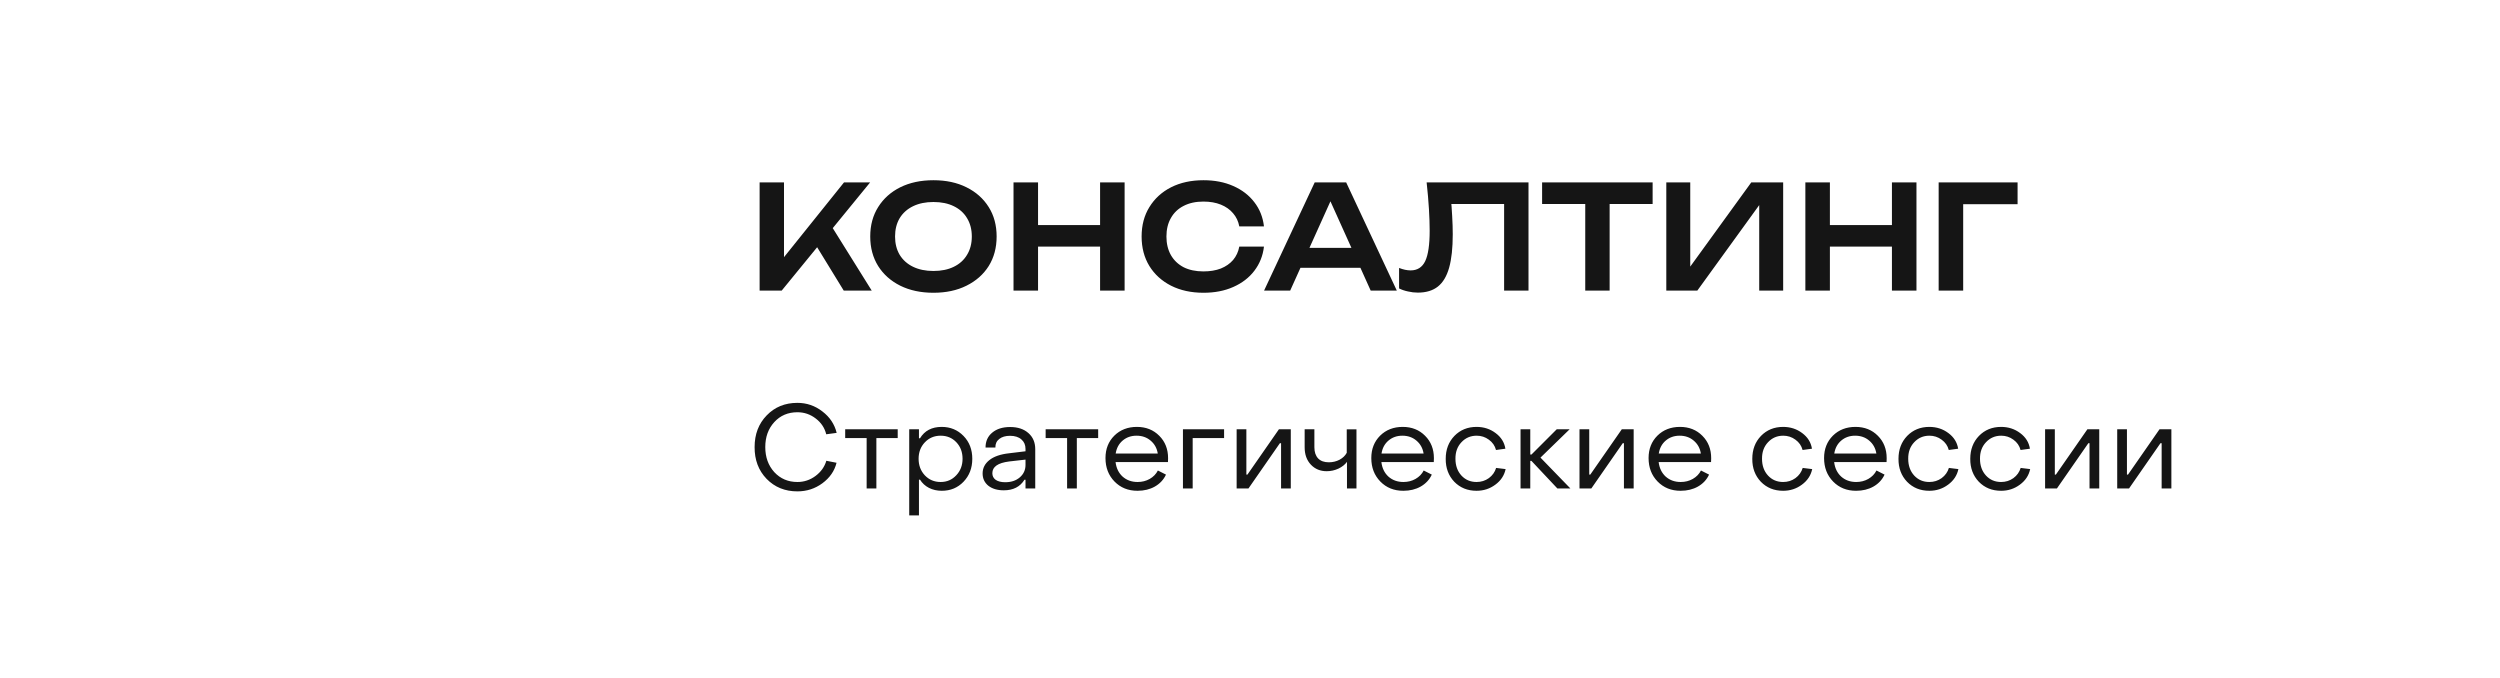
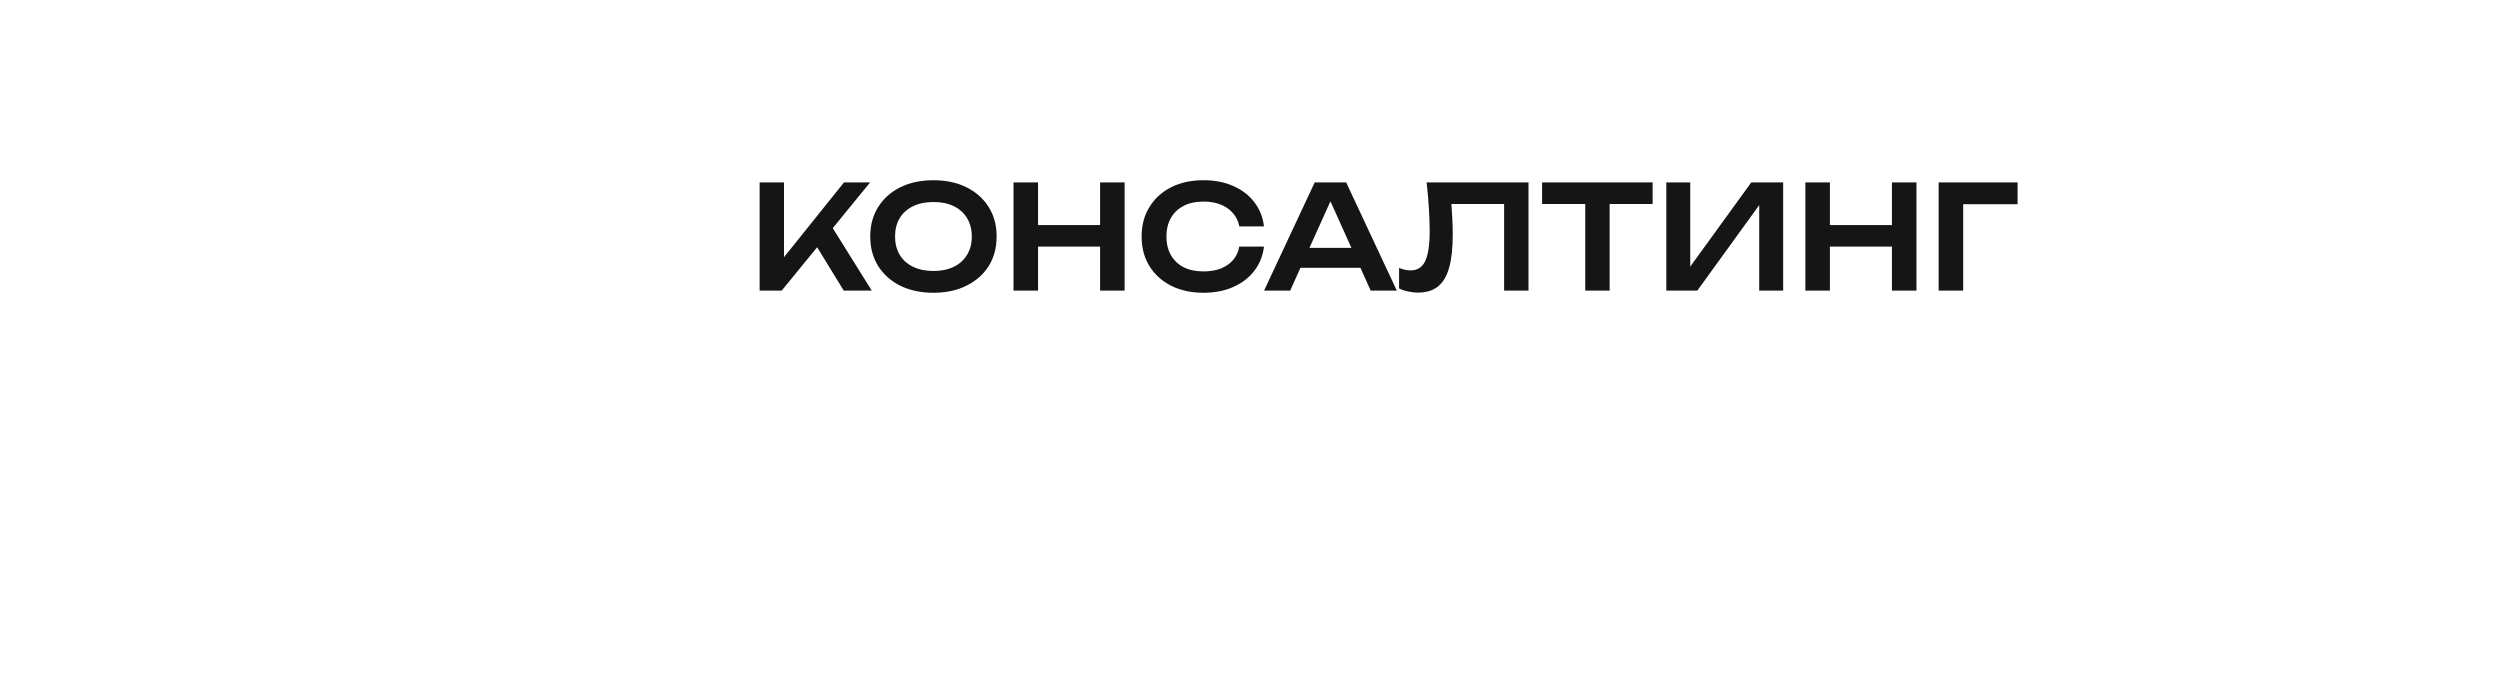
<svg xmlns="http://www.w3.org/2000/svg" width="974" height="264" viewBox="0 0 974 264" fill="none">
  <path d="M295.947 113.217V71.058H305.447V105.46L302.749 103.548L328.831 71.058H339.005L304.548 113.217H295.947ZM316.071 92.587L322.929 86.46L339.624 113.217H328.719L316.071 92.587ZM363.666 114.06C358.757 114.06 354.447 113.142 350.737 111.306C347.065 109.469 344.198 106.921 342.137 103.661C340.076 100.363 339.045 96.522 339.045 92.138C339.045 87.753 340.076 83.931 342.137 80.67C344.198 77.373 347.065 74.806 350.737 72.969C354.447 71.133 358.757 70.215 363.666 70.215C368.575 70.215 372.866 71.133 376.539 72.969C380.248 74.806 383.134 77.373 385.195 80.67C387.256 83.931 388.287 87.753 388.287 92.138C388.287 96.522 387.256 100.363 385.195 103.661C383.134 106.921 380.248 109.469 376.539 111.306C372.866 113.142 368.575 114.06 363.666 114.06ZM363.666 105.572C366.739 105.572 369.381 105.029 371.592 103.942C373.84 102.855 375.564 101.3 376.763 99.276C378 97.253 378.618 94.873 378.618 92.138C378.618 89.402 378 87.022 376.763 84.999C375.564 82.975 373.84 81.42 371.592 80.333C369.381 79.246 366.739 78.703 363.666 78.703C360.631 78.703 357.989 79.246 355.74 80.333C353.492 81.42 351.749 82.975 350.513 84.999C349.313 87.022 348.714 89.402 348.714 92.138C348.714 94.873 349.313 97.253 350.513 99.276C351.749 101.3 353.492 102.855 355.74 103.942C357.989 105.029 360.631 105.572 363.666 105.572ZM394.867 71.058H404.423V113.217H394.867V71.058ZM428.593 71.058H438.149V113.217H428.593V71.058ZM400.094 87.697H432.809V96.072H400.094V87.697ZM492.44 96.072C492.028 99.632 490.773 102.78 488.674 105.516C486.613 108.214 483.877 110.313 480.467 111.812C477.094 113.31 473.235 114.06 468.888 114.06C464.091 114.06 459.875 113.142 456.24 111.306C452.642 109.469 449.832 106.921 447.808 103.661C445.785 100.363 444.773 96.522 444.773 92.138C444.773 87.753 445.785 83.931 447.808 80.67C449.832 77.373 452.642 74.806 456.24 72.969C459.875 71.133 464.091 70.215 468.888 70.215C473.235 70.215 477.094 70.965 480.467 72.463C483.877 73.962 486.613 76.061 488.674 78.759C490.773 81.457 492.028 84.605 492.44 88.203H482.828C482.453 86.216 481.648 84.511 480.411 83.087C479.174 81.626 477.582 80.502 475.633 79.715C473.684 78.928 471.417 78.534 468.831 78.534C465.871 78.534 463.304 79.096 461.13 80.221C458.994 81.307 457.345 82.881 456.184 84.942C455.022 86.966 454.441 89.364 454.441 92.138C454.441 94.911 455.022 97.328 456.184 99.389C457.345 101.412 458.994 102.986 461.13 104.111C463.304 105.197 465.871 105.741 468.831 105.741C471.417 105.741 473.684 105.366 475.633 104.616C477.582 103.829 479.174 102.724 480.411 101.3C481.648 99.838 482.453 98.096 482.828 96.072H492.44ZM503.499 104.335V96.578H532.729V104.335H503.499ZM524.466 71.058L544.196 113.217H534.022L516.765 74.937H519.913L502.656 113.217H492.482L512.212 71.058H524.466ZM555.817 71.058H595.503V113.217H586.003V75.162L590.275 79.49H561.101L565.148 76.342C565.448 79.078 565.654 81.701 565.767 84.212C565.917 86.722 565.992 89.083 565.992 91.294C565.992 96.616 565.523 100.944 564.586 104.279C563.649 107.614 562.188 110.069 560.202 111.643C558.216 113.217 555.611 114.004 552.388 114.004C551.114 114.004 549.84 113.854 548.566 113.554C547.292 113.292 546.13 112.898 545.081 112.374V104.392C546.692 105.029 548.191 105.347 549.578 105.347C552.201 105.347 554.094 104.148 555.255 101.75C556.417 99.314 556.998 95.36 556.998 89.889C556.998 87.416 556.904 84.605 556.717 81.457C556.529 78.309 556.23 74.843 555.817 71.058ZM617.612 75.33H627.112V113.217H617.612V75.33ZM600.805 71.058H643.863V79.49H600.805V71.058ZM649.191 113.217V71.058H658.522V108.383L655.655 107.82L682.299 71.058H694.722V113.217H685.391V75.386L688.258 75.948L661.276 113.217H649.191ZM703.371 71.058H712.927V113.217H703.371V71.058ZM737.098 71.058H746.654V113.217H737.098V71.058ZM708.599 87.697H741.314V96.072H708.599V87.697ZM786.049 71.058V79.546H760.529L764.857 75.218V113.217H755.301V71.058H786.049Z" fill="#151515" />
-   <path d="M310.664 191.439C305.823 191.439 301.819 189.81 298.653 186.552C295.516 183.294 293.964 179.168 293.994 174.175C293.994 169.181 295.562 165.071 298.698 161.843C301.834 158.585 305.823 156.956 310.664 156.956C314.288 156.956 317.53 158.068 320.392 160.29C323.285 162.483 325.142 165.269 325.964 168.648L321.9 169.196C321.291 166.7 319.92 164.645 317.789 163.031C315.688 161.417 313.313 160.61 310.664 160.61C307.011 160.61 304.011 161.889 301.667 164.447C299.322 167.004 298.15 170.247 298.15 174.175C298.15 178.102 299.322 181.36 301.667 183.948C304.042 186.506 307.041 187.785 310.664 187.785C313.252 187.785 315.597 187.008 317.698 185.456C319.829 183.872 321.245 181.893 321.945 179.518L325.919 180.295C325.127 183.492 323.285 186.156 320.392 188.287C317.53 190.388 314.288 191.439 310.664 191.439ZM337.644 190.297V170.658H329.286V167.233H349.747V170.658H341.435V190.297H337.644ZM366.884 166.319C370.264 166.319 373.095 167.491 375.379 169.836C377.662 172.18 378.804 175.149 378.804 178.742C378.804 182.335 377.662 185.319 375.379 187.694C373.126 190.038 370.309 191.21 366.93 191.21C365.072 191.21 363.398 190.83 361.906 190.069C360.444 189.307 359.287 188.242 358.435 186.871H358.024V200.801H354.233V167.233H358.024V170.749H358.435C360.231 167.796 363.047 166.319 366.884 166.319ZM372.593 172.302C370.979 170.597 368.939 169.745 366.473 169.745C364.007 169.745 361.951 170.612 360.307 172.348C358.693 174.053 357.887 176.184 357.887 178.742C357.887 181.3 358.693 183.446 360.307 185.182C361.951 186.917 364.007 187.785 366.473 187.785C368.909 187.785 370.933 186.917 372.547 185.182C374.191 183.446 375.013 181.3 375.013 178.742C375.013 176.154 374.207 174.007 372.593 172.302ZM391.091 191.028C388.594 191.028 386.584 190.434 385.062 189.246C383.57 188.029 382.824 186.43 382.824 184.451C382.824 182.38 383.707 180.645 385.473 179.244C387.239 177.844 389.797 176.961 393.146 176.595L399.54 175.819V174.905C399.54 173.353 399.007 172.119 397.941 171.206C396.876 170.262 395.399 169.79 393.511 169.79C391.745 169.79 390.345 170.201 389.31 171.023C388.274 171.815 387.772 172.926 387.802 174.357H383.966C383.966 171.922 384.834 169.988 386.569 168.557C388.305 167.096 390.634 166.365 393.557 166.365C396.541 166.365 398.916 167.156 400.682 168.74C402.448 170.293 403.331 172.378 403.331 174.997V190.297H399.54V186.917H399.129C397.424 189.657 394.744 191.028 391.091 191.028ZM391.639 187.876C393.983 187.876 395.886 187.237 397.348 185.958C398.809 184.679 399.54 183.065 399.54 181.117V179.062L393.146 179.792C388.792 180.34 386.615 181.863 386.615 184.36C386.615 185.456 387.056 186.323 387.939 186.963C388.853 187.572 390.086 187.876 391.639 187.876ZM415.741 190.297V170.658H407.383V167.233H427.844V170.658H419.532V190.297H415.741ZM443.165 191.21C439.542 191.21 436.558 190.008 434.213 187.602C431.869 185.197 430.696 182.152 430.696 178.468C430.696 174.936 431.838 172.028 434.122 169.745C436.436 167.461 439.374 166.319 442.937 166.319C446.468 166.319 449.376 167.476 451.66 169.79C453.943 172.074 455.085 174.982 455.085 178.514C455.085 179.183 455.07 179.686 455.04 180.021H434.624C434.898 182.365 435.812 184.253 437.365 185.684C438.948 187.085 440.896 187.785 443.211 187.785C444.946 187.785 446.514 187.389 447.915 186.597C449.346 185.775 450.411 184.679 451.112 183.309L454.263 184.908C453.35 186.887 451.903 188.44 449.924 189.566C447.976 190.662 445.722 191.21 443.165 191.21ZM434.67 176.687H451.066C450.731 174.616 449.803 172.942 448.28 171.663C446.788 170.384 444.961 169.745 442.799 169.745C440.668 169.745 438.856 170.384 437.365 171.663C435.903 172.911 435.005 174.586 434.67 176.687ZM460.875 190.297V167.233H476.906V170.658H464.666V190.297H460.875ZM481.793 190.297V167.233H485.584V184.908H485.995L498.28 167.233H502.893V190.297H499.103V172.668H498.646L486.406 190.297H481.793ZM524.781 190.297V179.929C524.02 180.995 522.908 181.878 521.447 182.578C519.985 183.248 518.463 183.583 516.88 183.583C514.383 183.583 512.328 182.731 510.714 181.025C509.1 179.32 508.293 177.067 508.293 174.266V167.233H512.084V174.266C512.084 176.123 512.571 177.57 513.546 178.605C514.52 179.61 515.905 180.112 517.702 180.112C519.224 180.112 520.625 179.777 521.904 179.107C523.182 178.407 524.111 177.509 524.69 176.413V167.278H528.48V190.297H524.781ZM546.729 191.21C543.106 191.21 540.122 190.008 537.778 187.602C535.433 185.197 534.261 182.152 534.261 178.468C534.261 174.936 535.403 172.028 537.686 169.745C540 167.461 542.939 166.319 546.501 166.319C550.033 166.319 552.941 167.476 555.224 169.79C557.508 172.074 558.65 174.982 558.65 178.514C558.65 179.183 558.635 179.686 558.604 180.021H538.189C538.463 182.365 539.376 184.253 540.929 185.684C542.512 187.085 544.461 187.785 546.775 187.785C548.511 187.785 550.079 187.389 551.479 186.597C552.91 185.775 553.976 184.679 554.676 183.309L557.828 184.908C556.914 186.887 555.468 188.44 553.489 189.566C551.54 190.662 549.287 191.21 546.729 191.21ZM538.234 176.687H554.631C554.296 174.616 553.367 172.942 551.845 171.663C550.353 170.384 548.526 169.745 546.364 169.745C544.233 169.745 542.421 170.384 540.929 171.663C539.468 172.911 538.569 174.586 538.234 176.687ZM575.264 191.21C571.762 191.21 568.87 190.038 566.586 187.694C564.333 185.319 563.221 182.335 563.252 178.742C563.252 175.149 564.379 172.18 566.632 169.836C568.915 167.491 571.793 166.319 575.264 166.319C578.095 166.319 580.577 167.126 582.708 168.74C584.84 170.323 586.103 172.348 586.499 174.814L582.845 175.316C582.419 173.672 581.49 172.333 580.059 171.297C578.659 170.262 577.075 169.745 575.309 169.745C572.934 169.745 570.955 170.597 569.372 172.302C567.789 173.977 567.012 176.123 567.043 178.742C567.043 181.391 567.819 183.568 569.372 185.273C570.925 186.948 572.889 187.785 575.264 187.785C577.06 187.785 578.659 187.283 580.059 186.278C581.46 185.243 582.404 183.918 582.891 182.304L586.59 182.761C586.073 185.227 584.733 187.252 582.571 188.835C580.44 190.419 578.004 191.21 575.264 191.21ZM592.404 190.297V167.233H596.195V177.098H596.652L606.517 167.233H611.541L600.169 178.285L611.815 190.297H606.745L596.652 179.564H596.195V190.297H592.404ZM615.374 190.297V167.233H619.165V184.908H619.576L631.862 167.233H636.475V190.297H632.684V172.668H632.227L619.987 190.297H615.374ZM654.754 191.21C651.131 191.21 648.147 190.008 645.802 187.602C643.458 185.197 642.286 182.152 642.286 178.468C642.286 174.936 643.427 172.028 645.711 169.745C648.025 167.461 650.963 166.319 654.526 166.319C658.058 166.319 660.965 167.476 663.249 169.79C665.533 172.074 666.674 174.982 666.674 178.514C666.674 179.183 666.659 179.686 666.629 180.021H646.213C646.488 182.365 647.401 184.253 648.954 185.684C650.537 187.085 652.486 187.785 654.8 187.785C656.535 187.785 658.103 187.389 659.504 186.597C660.935 185.775 662.001 184.679 662.701 183.309L665.852 184.908C664.939 186.887 663.493 188.44 661.514 189.566C659.565 190.662 657.312 191.21 654.754 191.21ZM646.259 176.687H662.655C662.32 174.616 661.392 172.942 659.869 171.663C658.377 170.384 656.551 169.745 654.389 169.745C652.257 169.745 650.446 170.384 648.954 171.663C647.492 172.911 646.594 174.586 646.259 176.687ZM694.706 191.21C691.205 191.21 688.312 190.038 686.029 187.694C683.775 185.319 682.664 182.335 682.695 178.742C682.695 175.149 683.821 172.18 686.074 169.836C688.358 167.491 691.235 166.319 694.706 166.319C697.538 166.319 700.019 167.126 702.151 168.74C704.282 170.323 705.546 172.348 705.942 174.814L702.288 175.316C701.862 173.672 700.933 172.333 699.502 171.297C698.101 170.262 696.518 169.745 694.752 169.745C692.377 169.745 690.398 170.597 688.815 172.302C687.231 173.977 686.455 176.123 686.485 178.742C686.485 181.391 687.262 183.568 688.815 185.273C690.367 186.948 692.331 187.785 694.706 187.785C696.503 187.785 698.101 187.283 699.502 186.278C700.902 185.243 701.846 183.918 702.334 182.304L706.033 182.761C705.515 185.227 704.176 187.252 702.014 188.835C699.882 190.419 697.447 191.21 694.706 191.21ZM723.128 191.21C719.505 191.21 716.521 190.008 714.176 187.602C711.832 185.197 710.66 182.152 710.66 178.468C710.66 174.936 711.802 172.028 714.085 169.745C716.399 167.461 719.337 166.319 722.9 166.319C726.432 166.319 729.34 167.476 731.623 169.79C733.907 172.074 735.048 174.982 735.048 178.514C735.048 179.183 735.033 179.686 735.003 180.021H714.587C714.862 182.365 715.775 184.253 717.328 185.684C718.911 187.085 720.86 187.785 723.174 187.785C724.909 187.785 726.477 187.389 727.878 186.597C729.309 185.775 730.375 184.679 731.075 183.309L734.226 184.908C733.313 186.887 731.867 188.44 729.888 189.566C727.939 190.662 725.686 191.21 723.128 191.21ZM714.633 176.687H731.029C730.694 174.616 729.766 172.942 728.243 171.663C726.751 170.384 724.925 169.745 722.763 169.745C720.631 169.745 718.82 170.384 717.328 171.663C715.866 172.911 714.968 174.586 714.633 176.687ZM751.662 191.21C748.161 191.21 745.268 190.038 742.985 187.694C740.732 185.319 739.62 182.335 739.651 178.742C739.651 175.149 740.777 172.18 743.03 169.836C745.314 167.491 748.191 166.319 751.662 166.319C754.494 166.319 756.976 167.126 759.107 168.74C761.238 170.323 762.502 172.348 762.898 174.814L759.244 175.316C758.818 173.672 757.889 172.333 756.458 171.297C755.057 170.262 753.474 169.745 751.708 169.745C749.333 169.745 747.354 170.597 745.771 172.302C744.187 173.977 743.411 176.123 743.441 178.742C743.441 181.391 744.218 183.568 745.771 185.273C747.324 186.948 749.287 187.785 751.662 187.785C753.459 187.785 755.057 187.283 756.458 186.278C757.859 185.243 758.802 183.918 759.29 182.304L762.989 182.761C762.471 185.227 761.132 187.252 758.97 188.835C756.838 190.419 754.403 191.21 751.662 191.21ZM779.627 191.21C776.126 191.21 773.233 190.038 770.95 187.694C768.697 185.319 767.585 182.335 767.616 178.742C767.616 175.149 768.742 172.18 770.995 169.836C773.279 167.491 776.156 166.319 779.627 166.319C782.459 166.319 784.941 167.126 787.072 168.74C789.203 170.323 790.467 172.348 790.863 174.814L787.209 175.316C786.783 173.672 785.854 172.333 784.423 171.297C783.022 170.262 781.439 169.745 779.673 169.745C777.298 169.745 775.319 170.597 773.736 172.302C772.152 173.977 771.376 176.123 771.407 178.742C771.407 181.391 772.183 183.568 773.736 185.273C775.289 186.948 777.253 187.785 779.627 187.785C781.424 187.785 783.022 187.283 784.423 186.278C785.824 185.243 786.767 183.918 787.255 182.304L790.954 182.761C790.436 185.227 789.097 187.252 786.935 188.835C784.804 190.419 782.368 191.21 779.627 191.21ZM796.768 190.297V167.233H800.559V184.908H800.97L813.256 167.233H817.869V190.297H814.078V172.668H813.621L801.381 190.297H796.768ZM824.867 190.297V167.233H828.658V184.908H829.069L841.355 167.233H845.968V190.297H842.177V172.668H841.72L829.48 190.297H824.867Z" fill="#151515" />
</svg>